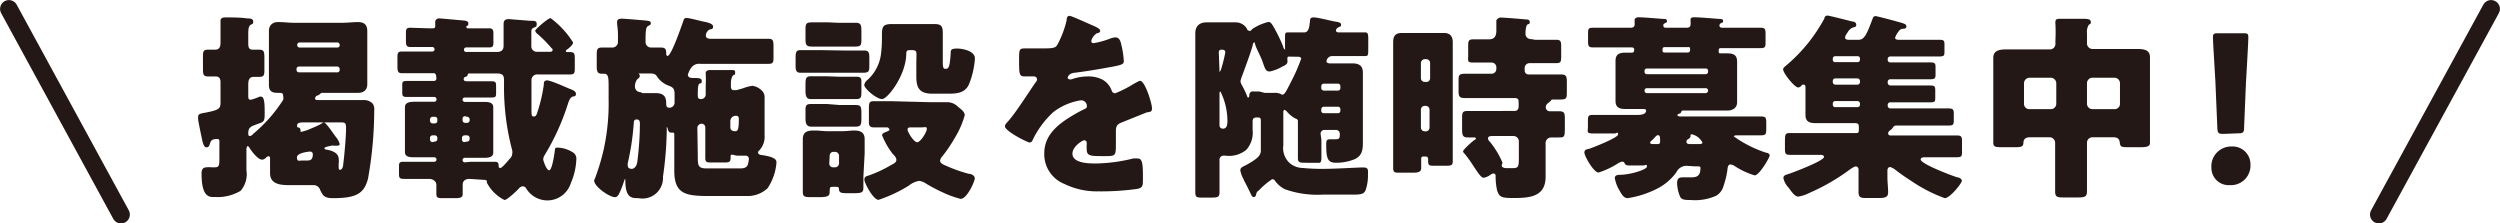
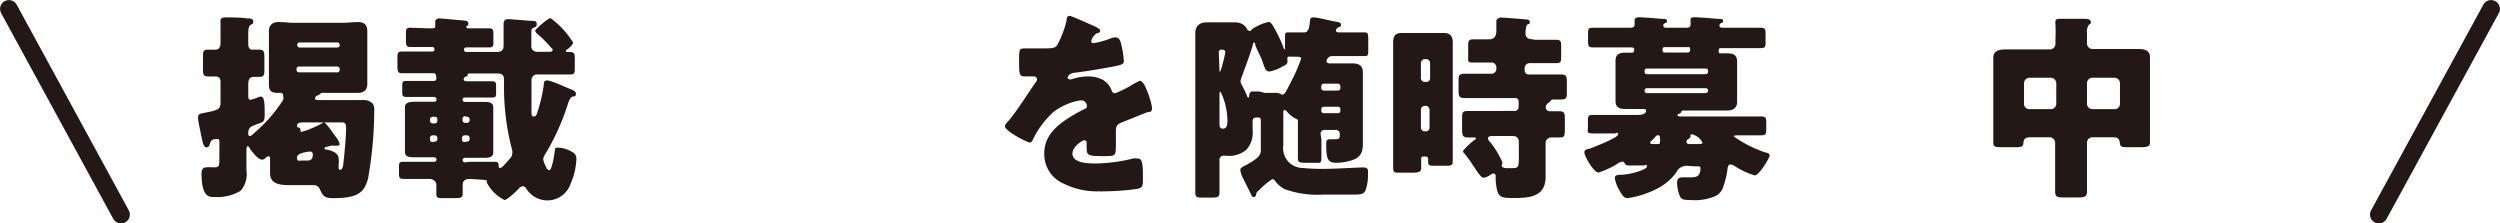
<svg xmlns="http://www.w3.org/2000/svg" viewBox="0 0 176.63 15.78">
  <defs>
    <style>
      .cls-1 {
        fill: #231815;
      }

      .cls-2 {
        fill: none;
        stroke: #231815;
        stroke-linecap: round;
        stroke-linejoin: round;
        stroke-width: 1.25px;
      }
    </style>
  </defs>
  <g id="レイヤー_2" data-name="レイヤー 2">
    <g id="レイヤー_1-2" data-name="レイヤー 1">
      <g>
        <path class="cls-1" d="M21.13,13.08h-.7c-.7,0-1.35-.1-1.35-.85,0-.28,0-.55,0-.83v-.17c0-.08,0-.19-.11-.19a.28.28,0,0,0-.17.09.41.41,0,0,1-.28.15c-.31,0-.76-.62-.91-.86,0,0-.06-.1-.11-.1s-.09.14-.09.21v.6c0,.3,0,.59,0,.89A1.8,1.8,0,0,1,17,13.48a3.16,3.16,0,0,1-1.79.44h-.14c-.35,0-.83-.1-.83-1.65,0-.27.07-.45.38-.45a1.73,1.73,0,0,1,.32,0h.24c.32,0,.32-.15.32-.69V10c0-.08,0-.18-.15-.18s-.41,0-.49.25-.11.34-.28.34-.25-.3-.3-.54S14,8.55,14,8.44a1.3,1.3,0,0,1,0-.21c0-.18.21-.22.45-.26,1.08-.2,1.13-.3,1.13-.78V5.84c0-.16,0-.44-.35-.44l-.54,0c-.33,0-.35-.17-.35-.53V4.07c0-.41,0-.56.36-.56.17,0,.34,0,.5,0,.38,0,.38-.34.38-.53v-.2c0-.63,0-1.16,0-1.33s.17-.22.32-.22c.41,0,1.15,0,1.54.07.2,0,.45,0,.45.22s-.07.15-.19.24-.16.25-.16.61v.66c0,.23,0,.48.32.48l.45,0c.34,0,.37.13.37.62v.75c0,.38,0,.55-.35.55h-.4c-.33,0-.39.25-.39.53v.82c0,.12,0,.27.17.27a3.66,3.66,0,0,0,.63-.22.22.22,0,0,1,.11,0c.25,0,.25.61.25,1.24s-.12.53-.74.78c-.28.11-.42.21-.42.57v0c0,.07,0,.19.11.19s.2-.11.26-.17a10.46,10.46,0,0,0,2.1-2.39A.79.79,0,0,0,20,6.73c0-.14-.11-.17-.23-.17H19.6C19.17,6.56,19,6.4,19,6s0-.72,0-1.07V3.26c0-.37,0-.72,0-1.07s.2-.63.65-.63.74.05,1.1.05H24.2c.36,0,.73-.05,1.09-.05s.66.12.66.63c0,.35,0,.7,0,1.07V4.88c0,.35,0,.72,0,1.07s-.2.61-.65.61l-1.1,0H22.84a.25.25,0,0,0-.23.08.42.42,0,0,1-.18.11c-.07,0-.17.11-.17.21s.1.11.26.11h3.19a.83.83,0,0,1,.62.25.7.7,0,0,1,.11.47A27.73,27.73,0,0,1,26,12.63c-.27,1-.76,1.37-2.45,1.37-.62,0-.73-.15-.94-.6a.47.47,0,0,0-.43-.32ZM24,3.2A.18.18,0,0,0,23.79,3H21.13A.18.18,0,0,0,21,3.2v0a.17.17,0,0,0,.18.16h2.66A.18.18,0,0,0,24,3.25Zm0,1.68a.18.18,0,0,0-.18-.18H21.13a.17.17,0,0,0-.18.18v.06a.17.17,0,0,0,.18.17h2.66A.17.17,0,0,0,24,4.94Zm-2.31,6.46c.17,0,.41,0,.41-.43a.18.18,0,0,0-.2-.2c-.08,0-.92.08-.92.41s.21.22.35.22Zm1.25-.85c0,.07.11.08.17.09.35.06.82.23.82.65a1.1,1.1,0,0,1,0,.31,2.7,2.7,0,0,0,0,.28A.17.17,0,0,0,24,12c.22,0,.25-.31.26-.48.07-.53.19-1.9.19-2.42s-.06-.45-.75-.45H21.41c-.13,0-.42,0-.42.21s.07.11.14.16a.19.19,0,0,1,.1.15.11.11,0,0,1,0,.08v.06s0,0,.07,0a3.36,3.36,0,0,0,.7-.24,5.89,5.89,0,0,0,.69-.32c.12-.08.16-.1.21-.1s.29.26.53.61l.31.43a1.23,1.23,0,0,1,.26.49c0,.08-.09.11-.16.11a1,1,0,0,1-.2,0l-.09,0a.23.23,0,0,0-.11,0C23.09,10.36,22.91,10.4,22.91,10.49Z" />
        <path class="cls-1" d="M33.17,12.64c-.27,0-.48.12-.48.41s0,.45,0,.66-.11.29-.52.29h-.87c-.3,0-.47,0-.47-.28s0-.45,0-.67-.23-.41-.5-.41h-.18l-1.59,0c-.34,0-.37-.07-.37-.39v-.45c0-.27,0-.37.32-.37l1.64,0h.52a.16.16,0,0,0,.17-.16v0a.16.16,0,0,0-.17-.16h-1.4c-.28,0-.66,0-.66-.37,0-.12,0-.27,0-.55V8.12c0-.28,0-.42,0-.55,0-.36.41-.38.69-.38l1.12,0h.25a.16.16,0,0,0,.17-.16V7a.16.16,0,0,0-.17-.15h-1.9c-.33,0-.35-.07-.35-.36V6.07c0-.28,0-.35.35-.35l1.61,0h.26a.17.17,0,0,0,.19-.16c0-.36-.1-.39-.21-.39h-.51l-1.72,0c-.28,0-.31-.14-.31-.5V4.13c0-.35,0-.49.31-.49l1.72,0h.43a.15.15,0,0,0,.16-.15v0a.16.16,0,0,0-.16-.17h-.3l-1.25,0c-.28,0-.31-.14-.31-.43V2.39c0-.29,0-.43.31-.43L30.3,2h.25c.1,0,.2,0,.2-.15s0-.27,0-.34.11-.21.26-.21,1.38.12,1.66.14.42.06.42.23-.06.12-.13.18,0,0,0,.07S33,2,33.08,2h.23l1.25,0c.28,0,.3.14.3.43v.49c0,.31,0,.43-.3.43l-1.25,0h-.38a.16.16,0,0,0-.15.17v0a.15.15,0,0,0,.15.15h2.19c.28,0,.46-.12.46-.43V1.7c0-.26.12-.35.38-.35l1.5.12c.32,0,.46,0,.46.23s-.09.19-.24.27-.14.17-.14.42v.84a.39.39,0,0,0,.42.43h.84c.08,0,.24,0,.24-.12s0-.06-.11-.18a8.64,8.64,0,0,0-1-1c-.07-.07-.11-.11-.11-.2s.9-.88,1.08-.88A6.31,6.31,0,0,1,40.49,3c0,.17-.3.41-.43.5a.14.14,0,0,0-.08.11.08.08,0,0,0,.08.07h.22c.3,0,.33.12.33.49v.59c0,.37,0,.5-.33.5-.56,0-1.13,0-1.7,0H38a.4.4,0,0,0-.45.42c0,.63,0,1.32,0,1.91s0,.64.18.64.21-.24.28-.43a11.16,11.16,0,0,0,.41-1.8c0-.16,0-.32.24-.32s1.27.46,1.48.55.55.18.55.39-.11.17-.21.2-.23.11-.35.5a16.43,16.43,0,0,1-1.67,3.67.61.61,0,0,0-.08.27c0,.08.22.77.42.77s.36-1.09.39-1.32,0-.28.24-.28a2.09,2.09,0,0,1,1,.31.52.52,0,0,1,.29.53,4.68,4.68,0,0,1-.39,1.67,1.74,1.74,0,0,1-1.63,1.22,1.76,1.76,0,0,1-1.52-.84.3.3,0,0,0-.24-.16.43.43,0,0,0-.3.18c-.16.17-.81.79-1,.79a2.81,2.81,0,0,1-1.24-1.22s0-.06,0-.11-.09-.09-.16-.09ZM30.56,8.25a.19.19,0,0,0-.18.18v.11a.19.19,0,0,0,.18.18h.16a.18.18,0,0,0,.18-.18V8.43a.17.17,0,0,0-.18-.18ZM30.72,10a.17.17,0,0,0,.18-.17V9.74a.19.19,0,0,0-.18-.18h-.16a.19.19,0,0,0-.18.18v.13a.18.18,0,0,0,.18.17Zm2.55,1.43,1.62,0c.21,0,.34,0,.34.27,0,.07,0,.17.12.17s.56-.53.66-.65a.5.5,0,0,0,.18-.36.59.59,0,0,0,0-.23A17.37,17.37,0,0,1,35.61,6V5.75c0-.32,0-.56-.49-.56H33.2c-.07,0-.16,0-.16.1s-.08.1-.18.15a.15.15,0,0,0-.1.14c0,.13.1.16.2.16h.12l1.62,0c.32,0,.35.07.35.35v.44c0,.29,0,.36-.35.36H32.83a.15.15,0,0,0-.15.15v0a.16.16,0,0,0,.15.16h.23l1.12,0c.26,0,.67,0,.67.38,0,.14,0,.28,0,.55v2.1c0,.28,0,.41,0,.55,0,.35-.38.37-.64.37H32.83a.16.16,0,0,0-.15.16v0a.16.16,0,0,0,.15.16Zm-.41-3.22a.17.17,0,0,0-.18.18v.11a.18.18,0,0,0,.18.18H33a.18.18,0,0,0,.18-.18V8.43A.18.18,0,0,0,33,8.25ZM33,10a.17.17,0,0,0,.18-.17V9.74A.19.19,0,0,0,33,9.56h-.18a.19.19,0,0,0-.18.18v.13a.17.17,0,0,0,.18.17Z" />
-         <path class="cls-1" d="M49.86,6a6.53,6.53,0,0,0,0-.79s0-.07,0-.11.14-.15.25-.15,1.29,0,1.54,0,.29,0,.29.19-.07.12-.14.18-.16.29-.16.53v.21c0,.14,0,.31.21.31l.18,0,.43-.12a3.46,3.46,0,0,1,.7-.19,1.19,1.19,0,0,1,.72.4.66.66,0,0,1,.14.47c0,.63,0,2,0,2.63a1.4,1.4,0,0,1-.39,1.08.16.16,0,0,0-.07.13c0,.16.2.18.3.19.84.13,1,.3,1,.52a3.79,3.79,0,0,1-.63,1.82,2.06,2.06,0,0,1-1.42.55H50.42c-1.81,0-2.78,0-2.78-1.77,0-.28,0-.56,0-.84V9.51c0-.07,0-.14-.11-.14h-.13c-.13,0-.2-.14-.22-.25S47.15,9,47.11,9s0,.08,0,.11v0a25.26,25.26,0,0,1-.27,3.38A1.45,1.45,0,0,1,45.11,14c-.48,0-.93,0-.93-1.27v0c0-.07,0-.1,0-.1s-.06.07-.07.1a6.41,6.41,0,0,1-.39,1c-.07.1-.13.2-.27.2-.41,0-1.47-.76-1.47-1.16a.32.32,0,0,1,.06-.17,15.68,15.68,0,0,0,.64-2.17A15.16,15.16,0,0,0,43,7V6.21c0-.7,0-1-.32-1h-.16c-.33,0-.36-.19-.36-.58V4c0-.47,0-.64.35-.64s.49,0,.74,0a.4.4,0,0,0,.41-.42V2.71a5.82,5.82,0,0,0-.06-1s0-.14,0-.17c0-.19.18-.22.33-.22s1,.07,1.35.1c.54.05.7.05.7.21s-.13.16-.21.22-.16.13-.16.88v.21a.39.39,0,0,0,.4.42l.7,0c.29,0,.36.12.36.4v0c0,.07,0,.19.1.19.26,0,1-2.16,1.12-2.5a.21.21,0,0,1,.24-.18c.17,0,.91.2,1.15.25s.7.13.7.35-.13.18-.23.21a.49.49,0,0,0-.28.44c0,.16.16.22.31.22h2.61c.5,0,1,0,1.51,0,.32,0,.35.14.35.54V4c0,.37,0,.51-.34.51l-1.52,0H49.47a.68.68,0,0,0-.62.26,1.51,1.51,0,0,0-.25.51c0,.22.25.23.36.23.38,0,.62,0,.62.21s-.07.13-.16.19-.12.23-.12.79c0,.16,0,.3.21.3a.33.33,0,0,0,.35-.34ZM44.77,8.79a18.08,18.08,0,0,1-.42,2.75.89.89,0,0,0,0,.15c0,.17.12.24.29.24s.34-.2.38-.45a21.72,21.72,0,0,0,.19-2.7c0-.16,0-.34-.23-.34S44.79,8.65,44.77,8.79Zm.62-2.21.94,0c.52,0,.74.21.74.72,0,.14,0,.31.22.31a.36.36,0,0,0,.37-.34V6.77c0-.4,0-.57-.42-.72a1.65,1.65,0,0,1-.83-.66c-.11-.18-.26-.2-.56-.2H45.1a0,0,0,0,0,0,0,.06.06,0,0,0,0,0,.19.19,0,0,1,.1.17c0,.11-.06.15-.14.21s-.2.27-.2.53a.39.39,0,0,0,.4.41ZM49.3,11c0,.69,0,.9.64.9h2.27c.25,0,.53,0,.63-.28a2,2,0,0,0,.07-.4A.21.21,0,0,0,52.7,11c-.08,0-.26,0-.5,0a1.1,1.1,0,0,1-.41-.07l-.1,0s-.07,0-.07.08v.13c0,.31-.1.34-.47.34h-.86c-.33,0-.46,0-.46-.31,0-.52,0-1,0-1.54V9a.26.26,0,0,0-.25-.26.31.31,0,0,0-.31.35Zm2.3-2c0,.2.16.27.32.27s.28,0,.28-.81c0-.16,0-.28-.21-.28a.38.38,0,0,0-.39.39Z" />
-         <path class="cls-1" d="M59.75,3.57l1.32,0c.32,0,.35.17.35.52v.47c0,.48,0,.58-.48.58-.23,0-.61,0-1.19,0H57.88l-1.32,0c-.28,0-.35-.14-.35-.49V4.2c0-.46,0-.66.35-.66s.88,0,1.32,0ZM61,12.49c0,.34,0,.57,0,.74,0,.39-.1.42-.8.42h-.35c-.49,0-.54-.07-.57-.24s0-.21-.22-.21h-.16c-.24,0-.28,0-.28.31s-.05.42-.77.42h-.39c-.59,0-.74,0-.74-.38s0-.51,0-.78V10.84c0-.33,0-.65,0-1,0-.52.32-.62.77-.62s.66.05,1,.05h1c.34,0,.59-.05.86-.05.43,0,.74.12.74.62,0,.32,0,.64,0,1ZM59.22,1.61c.41,0,.81,0,1.22,0s.42.17.42.67v.39c0,.49,0,.62-.42.62s-.81,0-1.22,0h-.66l-1.21,0c-.41,0-.44-.16-.44-.55V2.18c0-.45,0-.6.44-.6l1.21,0Zm.1,3.81c.39,0,.78,0,1.18,0s.36.18.36.54v.49c0,.38,0,.55-.36.55s-.79,0-1.18,0h-.87c-.53,0-.88,0-1.1,0s-.44,0-.44-.56V6.05c0-.45,0-.66.36-.66s.79,0,1.18,0Zm0,2c.53,0,.87,0,1.11,0,.4,0,.43.1.43.62v.35c0,.46-.06.56-.45.56-.22,0-.57,0-1.09,0h-.87c-.53,0-.87,0-1.1,0s-.44-.06-.44-.55V7.87c0-.35,0-.52.36-.52s.79,0,1.18,0Zm-.73,4.13a.26.26,0,0,0,.27.27H59a.28.28,0,0,0,.28-.27V11a.28.28,0,0,0-.28-.27h-.11a.26.26,0,0,0-.27.27Zm6.16-7.68c0-.21,0-.33-.33-.33h-.14c-.23,0-.25.1-.25.29C64,5.33,62.71,7,62.32,7s-1.26-.74-1.26-1a.59.59,0,0,1,.19-.32,2.94,2.94,0,0,0,1-1.92,8.36,8.36,0,0,0,.06-1.13c0-.7,0-.93.7-.93l.59,0h1.85l.59,0c.5,0,.57.2.57.66,0,.24,0,.48,0,.72v1.2c0,.35,0,.58.16.58h.06c.2,0,.28-.16.34-1.11,0-.2,0-.32.44-.32s1.27.18,1.27.7A5.79,5.79,0,0,1,68.44,6c-.3.6-.9.62-1.49.62H65.89c-.88,0-1.15-.35-1.15-1.21,0-.31,0-.6,0-.91Zm.94,3.35c.61,0,1.14,0,1.26,0a1.07,1.07,0,0,1,.75.34c.18.14.46.33.46.58a6.24,6.24,0,0,1-.7,1.6,10.23,10.23,0,0,1-.88,1.3.59.59,0,0,0-.16.3c0,.21.24.29.46.39a11.12,11.12,0,0,0,1.56.55c.17,0,.43.11.43.32s-.54,1.45-1,1.45a6.72,6.72,0,0,1-1.27-.46,11.61,11.61,0,0,1-1.16-.61,1.07,1.07,0,0,0-.51-.2,1.63,1.63,0,0,0-.73.34,10.07,10.07,0,0,1-2.13,1c-.37,0-1-1.18-1-1.43s.21-.25.36-.31a8.68,8.68,0,0,0,1.39-.64c.32-.18.51-.25.51-.44s-.16-.32-.26-.43a5.31,5.31,0,0,1-.75-1.32c0-.14.24-.21.33-.25s.19-.07.19-.14S62.75,9,62.68,9l-.94,0c-.29,0-.35-.12-.35-.39V7.81c0-.54,0-.66.35-.66s.83,0,1.26,0ZM64.36,9c-.11,0-.24,0-.24.16s.44.89.68.89.68-.73.68-.93S65.4,9,65.06,9Z" />
        <path class="cls-1" d="M77.3,1.84c.25.12.43.21.43.34s-.15.15-.25.18a.9.9,0,0,0-.38.53c0,.12.07.16.17.16a6.07,6.07,0,0,0,1.13-.31,1.38,1.38,0,0,1,.4-.1c.3,0,.38.3.43.55a6.17,6.17,0,0,1,.17,1.13c0,.21-.13.27-.9.41s-1.72.31-2.59.41c-.45.05-.48.36-.48.37s.08.1.13.1l.13,0a3.47,3.47,0,0,1,1.19-.21,2.16,2.16,0,0,1,1,.22,1.43,1.43,0,0,1,.67.8.25.25,0,0,0,.24.17,7.86,7.86,0,0,0,1.3-.66l.28-.15a.51.51,0,0,1,.18-.07c.35,0,.84,1.61.84,1.93s-.14.23-.42.32l-1.74.7c-.33.14-.39.27-.39.65,0,.17,0,.5,0,.81,0,.9,0,.91-.8.91-1,0-1.26,0-1.26-.48a2.31,2.31,0,0,1,0-.37v-.07a.18.18,0,0,0-.17-.2c-.14,0-.84.45-.84.94,0,.7,1.19.7,1.68.7a11.53,11.53,0,0,0,2.6-.35,1.63,1.63,0,0,1,.35,0c.34,0,.35.5.35,1.4,0,.53,0,.67-.43.75a18.57,18.57,0,0,1-2.72.17A5.23,5.23,0,0,1,75.21,13a2.26,2.26,0,0,1-1.43-2.17c0-1.31,1-2.07,2-2.67.24-.14.52-.3.77-.42s.24-.13.24-.28a.4.4,0,0,0-.44-.37,4.26,4.26,0,0,0-1.92.82,6.47,6.47,0,0,0-1.48,2,.23.23,0,0,1-.21.16C72.45,10,71,9.25,71,8.92c0-.11.09-.2.25-.38.58-.66,1.49-2.12,1.94-2.75a.28.28,0,0,0,.08-.19.21.21,0,0,0-.21-.2l-.54,0c-.48,0-.52,0-.52-1.1,0-.86,0-.88.5-.88s.81,0,1.28,0c.68,0,.81-.06.92-.25a6.84,6.84,0,0,0,.66-1.74c0-.21.07-.31.21-.31S77.07,1.75,77.3,1.84Z" />
        <path class="cls-1" d="M93.36,9.87c0,.43,0,.86,0,1.29s-.16.34-.37.34h-.67c-.48,0-.62,0-.62-.33s0-.87,0-1.3V8.55c0-.12-.11-.15-.18-.18a2,2,0,0,1-.61-.5s-.12-.11-.16-.11-.08.09-.08.15v2.35a1.43,1.43,0,0,0,.47,1.28,1.49,1.49,0,0,0,.93.33,13.45,13.45,0,0,0,1.43.06c.91,0,2.41-.1,2.81-.1s.34.2.34.51a3.16,3.16,0,0,1-.17,1.1c-.11.28-.36.31-.87.31H93.46a6.87,6.87,0,0,1-2.68-.38,1.92,1.92,0,0,1-.7-.6.22.22,0,0,0-.2-.11,5.21,5.21,0,0,0-.86.71.54.54,0,0,1-.12.11.38.38,0,0,0-.15.24c0,.09-.06.2-.17.2s-.13-.07-.17-.14c-.15-.32-.32-.65-.47-.95a.32.32,0,0,1-.06-.13,2.1,2.1,0,0,1-.25-.66c0-.22.19-.26.45-.4.75-.42,1-.65,1-1V8.55c0-.15,0-.25-.21-.25s-.37,0-.37.28c0,.09,0,.17,0,.25v.35a1.82,1.82,0,0,1-.44,1.4A1.92,1.92,0,0,1,86.6,11l-.11,0a.29.29,0,0,0-.33.33v.49c0,.59,0,1.17,0,1.76,0,.35-.13.38-.58.38H85c-.43,0-.55,0-.55-.39,0-.72,0-1.43,0-2.14V3.83c0-.5,0-1,0-1.48s.27-.77.8-.77c.31,0,.62,0,.93,0h.52l.6,0a.92.92,0,0,1,.8.45c0,.07.09.15.19.15s.09,0,.16-.11a3.48,3.48,0,0,1,1.17-.52c.16,0,.24.09.66.9.11.22.3.63.38.85,0,.06.07.19.13.19s0,0,0-.09V2.68c0-.33,0-.39.21-.39s.49,0,.85,0h.3c.33,0,.36-.46.39-.7s0-.36.28-.36,1.16.23,1.44.28.49.07.49.23-.08.13-.15.17-.21.11-.21.24.14.14.22.14h1c.36,0,.66,0,.85,0s.21.13.21.48v.71c0,.35,0,.48-.19.48s-.53,0-.87,0h-1.5a.41.41,0,0,0-.39.37c0,.12.15.15.25.15h.62c.35,0,.68,0,1,0s.7.1.7.63,0,.81,0,1.22V9.2c0,.31,0,.6,0,.91,0,.52-.08.89-.56,1.13a3.48,3.48,0,0,1-1.31.26c-.55,0-.72-.19-.72-1.21,0-.34,0-.45.28-.45l.38,0c.28,0,.3-.1.3-.35V9.45a.27.27,0,0,0-.27-.27h-.83a.27.27,0,0,0-.26.27ZM86.16,5s0,.09,0,.09.09-.1.1-.16a10.07,10.07,0,0,0,.31-1.23c0-.19-.17-.19-.27-.19a.17.17,0,0,0-.19.16Zm0,3.86a.23.23,0,0,0,.25.23c.29,0,.31-.33.31-.56a4.72,4.72,0,0,0-.49-2.06c-.07,0-.07.09-.07.14Zm3.19-2.3c.27,0,.5,0,.71,0a.94.94,0,0,1,.43.08.19.19,0,0,0,.11.05c.17,0,.29-.28.63-.94a12.59,12.59,0,0,0,.7-1.6c0-.07-.07-.14-.2-.14L91.1,4h0c-.07,0-.14,0-.14.1a.44.44,0,0,0,0,.15.51.51,0,0,1,0,.13c0,.15-.19.25-.37.33a3,3,0,0,1-.87.34c-.28,0-.33-.14-.52-.7-.1-.28-.28-.63-.42-.94S88.68,3,88.62,3s-.08.06-.1.11c0,.2-.67,2-.77,2.27a2.79,2.79,0,0,0-.11.35.84.84,0,0,0,.11.3,6.88,6.88,0,0,1,.37.78s0,.08.07.08.07-.12.08-.18a.24.24,0,0,1,.28-.25h.24a.5.5,0,0,0,.17,0Zm4-.34a.18.18,0,0,0,.18.18h1a.17.17,0,0,0,.17-.18V6.09a.17.17,0,0,0-.17-.18h-1a.18.18,0,0,0-.18.18Zm0,1.6a.17.17,0,0,0,.18.18h1a.17.17,0,0,0,.17-.18v-.1a.17.17,0,0,0-.17-.18h-1a.18.18,0,0,0-.18.18Z" />
        <path class="cls-1" d="M100.6,11.06c-.11,0-.19,0-.19.17s0,.42,0,.63-.08.34-.56.34h-1c-.28,0-.42,0-.42-.33,0-.6,0-1.2,0-1.8V4.3c0-.44,0-.89,0-1.32s.15-.65.62-.65l1,0h.91c.35,0,.7,0,1.05,0s.63.14.63.66,0,.87,0,1.31V9.58c0,.6,0,1.2,0,1.8,0,.3-.1.33-.48.33h-.81c-.34,0-.45,0-.45-.33v-.15a.16.16,0,0,0-.17-.17Zm.17-5.27a.26.26,0,0,0,.27-.26V4.45a.27.27,0,0,0-.27-.27h-.11a.28.28,0,0,0-.27.27V5.53a.27.27,0,0,0,.27.26Zm-.11,1.69a.27.27,0,0,0-.27.28V9a.27.27,0,0,0,.27.28h.11A.27.27,0,0,0,101,9V7.76a.27.27,0,0,0-.27-.28Zm7.78-4.67,1.51,0c.32,0,.35.13.35.47V3.9c0,.44,0,.56-.34.56-.52,0-1,0-1.52,0h-.38a.35.35,0,0,0-.34.34V5a.27.27,0,0,0,.28.26h.42l1.82,0c.42,0,.46.11.46.54v.67c0,.44,0,.56-.44.56h-.55s-.13,0-.13.08,0,0,0,0-.13.12-.2.17-.17.14-.17.32a.28.28,0,0,0,.3.26h.64c.38,0,.41.14.41.56v.43c0,.83,0,.86-.42.86l-.55,0a.4.4,0,0,0-.39.44v1.41c0,.31,0,.62,0,.93,0,1.41-1.12,1.5-2.26,1.5-.85,0-1-.06-1.16-.51a4.33,4.33,0,0,1-.11-.95v-.06c0-.08,0-.21-.16-.21a.34.34,0,0,0-.18.07,1.19,1.19,0,0,1-.5.23c-.2,0-.42-.38-.8-.94a8,8,0,0,0-.53-.73c-.06-.07-.13-.12-.13-.21s.62-.67.79-.78.11-.06.11-.12-.06-.07-.1-.07l-.46,0c-.38,0-.41-.16-.41-.63V8.4c0-.43,0-.56.41-.56s1,0,1.48,0H107a.27.27,0,0,0,.29-.28,2.71,2.71,0,0,0,0-.41c0-.15-.09-.22-.25-.22h-1.69l-1.82,0c-.43,0-.48-.11-.48-.53V5.77c0-.45,0-.56.48-.56l1.82,0h0a.34.34,0,0,0,.37-.35V4.79a.34.34,0,0,0-.37-.37c-.42,0-.84,0-1.27,0s-.35-.11-.35-.54V3.3c0-.38,0-.52.36-.52.49,0,.84,0,1.1,0s.53-.09.53-.6c0-.18,0-.47,0-.64s0-.09,0-.11.16-.19.28-.19c.28,0,1.46.1,1.77.13.1,0,.31,0,.31.18s-.09.14-.16.18-.14.27-.14.65c0,.19.11.39.46.39ZM107.31,10a.38.38,0,0,0-.39-.39h-1.45c-.16,0-.34,0-.34.18a.34.34,0,0,0,.13.22,6.21,6.21,0,0,1,.89,1.47c0,.09-.05.14-.05.23s.14.17.33.17h.39c.48,0,.49-.07.49-.86Z" />
        <path class="cls-1" d="M119.24,11.72a.79.79,0,0,0-.8.45,3.79,3.79,0,0,1-1.38,1.17A6.86,6.86,0,0,1,115,14c-.31,0-.46-.34-.59-.56a2.52,2.52,0,0,1-.32-.85c0-.21.17-.23.36-.24.74,0,1.91-.37,1.91-.58s-.12-.08-.26-.08l-1,0c-.27,0-.28-.09-.34-.2a.17.17,0,0,0-.14-.07.74.74,0,0,0-.27.1,5.83,5.83,0,0,1-1.41.67c-.34,0-1-1.16-1-1.41s.23-.23.38-.28,2-.76,2-1-.11-.07-.24-.07c-.5,0-1,0-1.51,0s-.38-.11-.38-.51V8.62c0-.42,0-.5.38-.5.58,0,1.15,0,1.74,0h1.34c.19,0,.65,0,.65-.31,0-.11-.14-.11-.28-.11l-1.18,0c-.43,0-.7-.1-.7-.58s0-.69,0-1.06V5.36c0-.36,0-.73,0-1.05,0-.49.28-.59.7-.59l.44,0c.16,0,.18-.09.18-.22s-.1-.15-.2-.15h-1c-.57,0-1.14,0-1.7,0-.34,0-.36-.11-.36-.46V2.42c0-.37,0-.46.36-.46l1.7,0h.95c.14,0,.28-.05.28-.22s0-.29,0-.36.14-.16.25-.16c.34,0,1.16.07,1.53.1s.5,0,.5.15,0,.09-.14.17-.11.09-.11.16,0,.16.2.16h1.44c.15,0,.28-.05.28-.22a1.24,1.24,0,0,0,0-.27.39.39,0,0,1,0-.09c0-.14.15-.16.26-.16.33,0,1.17.07,1.53.1s.51,0,.51.15,0,.09-.16.17a.21.21,0,0,0-.1.16c0,.12.1.16.21.16h1l1.69,0c.34,0,.36.11.36.46v.52c0,.36,0,.46-.36.46-.56,0-1.12,0-1.69,0h-1.07c-.11,0-.19,0-.19.17s0,.2.15.2l.45,0c.43,0,.7.1.7.59,0,.32,0,.69,0,1.05v.76c0,.37,0,.72,0,1.06s-.25.58-.69.58-.81,0-1.22,0h-1.89c-.08,0-.11,0-.15.1a.16.16,0,0,1-.16.12s-.11.06-.11.11.14.09.17.09h4l1.74,0c.36,0,.37.11.37.48V9c0,.45,0,.56-.37.56-.58,0-1.15,0-1.73,0,0,0-.19,0-.19.08a8.37,8.37,0,0,0,2.28,1.15c.1,0,.25.06.25.2s-.73,1.4-1.06,1.4a5.42,5.42,0,0,1-1.43-.67.63.63,0,0,0-.28-.1c-.18,0-.2.22-.22.42a6,6,0,0,1-.28,1.13,1.13,1.13,0,0,1-.51.66,3.65,3.65,0,0,1-1.81.3c-.36,0-.63,0-.74-.24a2.68,2.68,0,0,1-.21-.93c0-.37.13-.43.44-.43h.54c.35,0,.67-.05.67-.64,0-.13,0-.14-.44-.14ZM120.68,5a.16.16,0,0,0-.15-.16h-4.19a.16.16,0,0,0-.15.16v.08a.16.16,0,0,0,.15.16h4.19a.17.17,0,0,0,.15-.16Zm0,1.4a.17.17,0,0,0-.18-.17h-4.14a.16.16,0,0,0-.17.17v0a.17.17,0,0,0,.17.18h4.14a.18.18,0,0,0,.18-.18Zm-3.61,3.78c.15,0,.22,0,.22-.22s0-.41-.14-.41-.21.15-.36.29-.2.16-.2.24.07.1.28.1Zm2.13-6.47c.1,0,.21,0,.21-.21s-.07-.17-.2-.17h-1.54c-.12,0-.21,0-.21.17s0,.21.2.21Zm.66,6.47c.29,0,.42,0,.42-.11a1.12,1.12,0,0,0-.74-.58c-.06,0-.1,0-.1.07s0,.06,0,.09-.08.14-.15.17a.22.22,0,0,0-.14.19c0,.14.12.17.24.17Z" />
-         <path class="cls-1" d="M133.89,2.67c0,.11.15.14.23.14H137c.32,0,.38.05.38.32V3.6c0,.32,0,.39-.39.39l-1.56,0h-1.88a.18.18,0,0,0-.18.17v.09a.18.18,0,0,0,.18.16h2.82c.34,0,.38.07.38.36v.52c0,.25-.07.31-.39.31-.52,0-1,0-1.56,0h-1.25a.18.18,0,0,0-.18.17v.08a.2.2,0,0,0,.18.19h1.24l1.57,0c.32,0,.37.06.37.34v.47c0,.31,0,.38-.36.38h-2.82a.18.18,0,0,0-.18.17v.08a.19.19,0,0,0,.18.18h2.54l1.55,0c.34,0,.4.07.4.37v.51c0,.25-.06.33-.35.33H134a.25.25,0,0,0-.26.14c-.05.08-.05.08-.2.2a.27.27,0,0,0-.14.22.15.15,0,0,0,.15.14h3c.57,0,1.13,0,1.69,0,.35,0,.38.1.38.44v.65c0,.36,0,.45-.37.45-.57,0-1.13,0-1.7,0H136c-.08,0-.3,0-.3.16,0,.31,2.22,1.15,2.59,1.26.11,0,.32.1.32.25S137.78,14,137.4,14a10.56,10.56,0,0,1-2.13-1.06c-.46-.3-.91-.59-1.34-.93a1.15,1.15,0,0,0-.39-.21c-.13,0-.19.13-.19.24v.48c0,.36.05.71.05,1.06s-.19.41-.69.41h-.77c-.43,0-.63,0-.63-.41s0-.64,0-1.06V12c0-.13-.06-.24-.2-.24s-.5.28-.64.38a14.4,14.4,0,0,1-2.59,1.47,2.81,2.81,0,0,1-.83.28c-.25,0-.47-.35-.7-.65a1.38,1.38,0,0,1-.35-.66c0-.19.17-.23.37-.29s2.5-.92,2.5-1.2c0-.12-.14-.15-.22-.15h-.46c-.58,0-1.14,0-1.71,0-.34,0-.37-.09-.37-.45v-.33c0-.69,0-.76.38-.76.56,0,1.12,0,1.7,0h3c.11,0,.14-.08.14-.2a2.13,2.13,0,0,0,0-.22c0-.13,0-.28-.25-.28h-1.53l-1.26,0c-.43,0-.73-.09-.73-.59,0-.35,0-.73,0-1.12v-.8c0-.07,0-.21-.13-.21s-.09,0-.21.13a.34.34,0,0,1-.18.07c-.24,0-1.06-1-1.06-1.29,0-.1.19-.24.26-.3A11.44,11.44,0,0,0,128.9,1.3c0-.1.08-.2.21-.2s1.47.35,1.76.42c.12,0,.28.07.28.23s-.12.16-.22.19-.27.13-.39.34a1.28,1.28,0,0,1-.1.15.45.45,0,0,0-.08.23c0,.12.14.15.25.15h.71c.42,0,.59-.45,1-1.53a.19.19,0,0,1,.2-.14c.11,0,1.67.42,1.85.48s.32.1.32.24-.1.17-.21.17a.4.4,0,0,0-.28.11l-.06.08A1.59,1.59,0,0,0,133.89,2.67Zm-4.4,1.56a.16.16,0,0,0,.18.16h1.57a.16.16,0,0,0,.17-.16V4.14a.16.16,0,0,0-.17-.17h-1.57a.17.17,0,0,0-.18.17Zm0,1.56a.18.18,0,0,0,.18.19h1.57a.18.18,0,0,0,.17-.19V5.71a.18.18,0,0,0-.17-.17h-1.57a.17.17,0,0,0-.18.17Zm0,1.6a.17.17,0,0,0,.18.18h1.57a.17.17,0,0,0,.17-.18V7.31a.18.18,0,0,0-.17-.17h-1.57a.17.17,0,0,0-.18.17Z" />
        <path class="cls-1" d="M147.84,9.7a.38.38,0,0,0-.39.39v1.17c0,.75,0,1.5,0,2.25,0,.39-.15.44-.65.44h-.93c-.48,0-.67,0-.67-.41,0-.77,0-1.53,0-2.28V10.09a.39.39,0,0,0-.39-.39h-1.4c-.27,0-.44.11-.45.38s-.13.32-.55.32h-.89c-.51,0-.69,0-.69-.32s0-.88,0-1.34V5.08c0-.35,0-.69,0-1,0-.57.54-.59,1-.59s.91,0,1.37,0h1.59a.39.39,0,0,0,.43-.42V2.84a11,11,0,0,0,0-1.16.36.36,0,0,1,0-.14c0-.2.16-.21.3-.21.57,0,1.16,0,1.72,0,.14,0,.48,0,.48.21s-.06.14-.14.21a.93.93,0,0,0-.13.6v.68a.4.4,0,0,0,.45.43h1.62c.45,0,.92,0,1.38,0s1,0,1,.58c0,.31,0,.63,0,1V8.74c0,.46,0,1.1,0,1.34s-.15.32-.65.32h-.83c-.5,0-.62,0-.65-.31s-.19-.39-.46-.39ZM143,7.32a.37.37,0,0,0,.39.39h1.5a.38.38,0,0,0,.39-.39V5.88a.4.4,0,0,0-.39-.39h-1.5a.4.4,0,0,0-.39.39Zm6.78-1.44a.39.39,0,0,0-.39-.39h-1.55a.39.39,0,0,0-.39.39V7.32a.38.38,0,0,0,.39.39h1.55a.37.37,0,0,0,.39-.39Z" />
-         <path class="cls-1" d="M159,11.64a1.38,1.38,0,0,1-1.46,1.44,1.22,1.22,0,0,1-1.3-1.23,1.4,1.4,0,0,1,1.44-1.5A1.26,1.26,0,0,1,159,11.64ZM157.1,9.46c-.37,0-.42-.05-.44-.42l-.14-3.32c-.05-.86-.17-2.8-.17-3.08s.09-.29.4-.29h1.71c.3,0,.39,0,.39.29s-.11,2.2-.17,3.25L158.55,9c0,.37-.07.42-.43.42Z" />
      </g>
      <line class="cls-2" x1="0.63" y1="0.63" x2="8.55" y2="15.16" />
      <line class="cls-2" x1="176" y1="0.63" x2="168.07" y2="15.16" />
    </g>
  </g>
</svg>